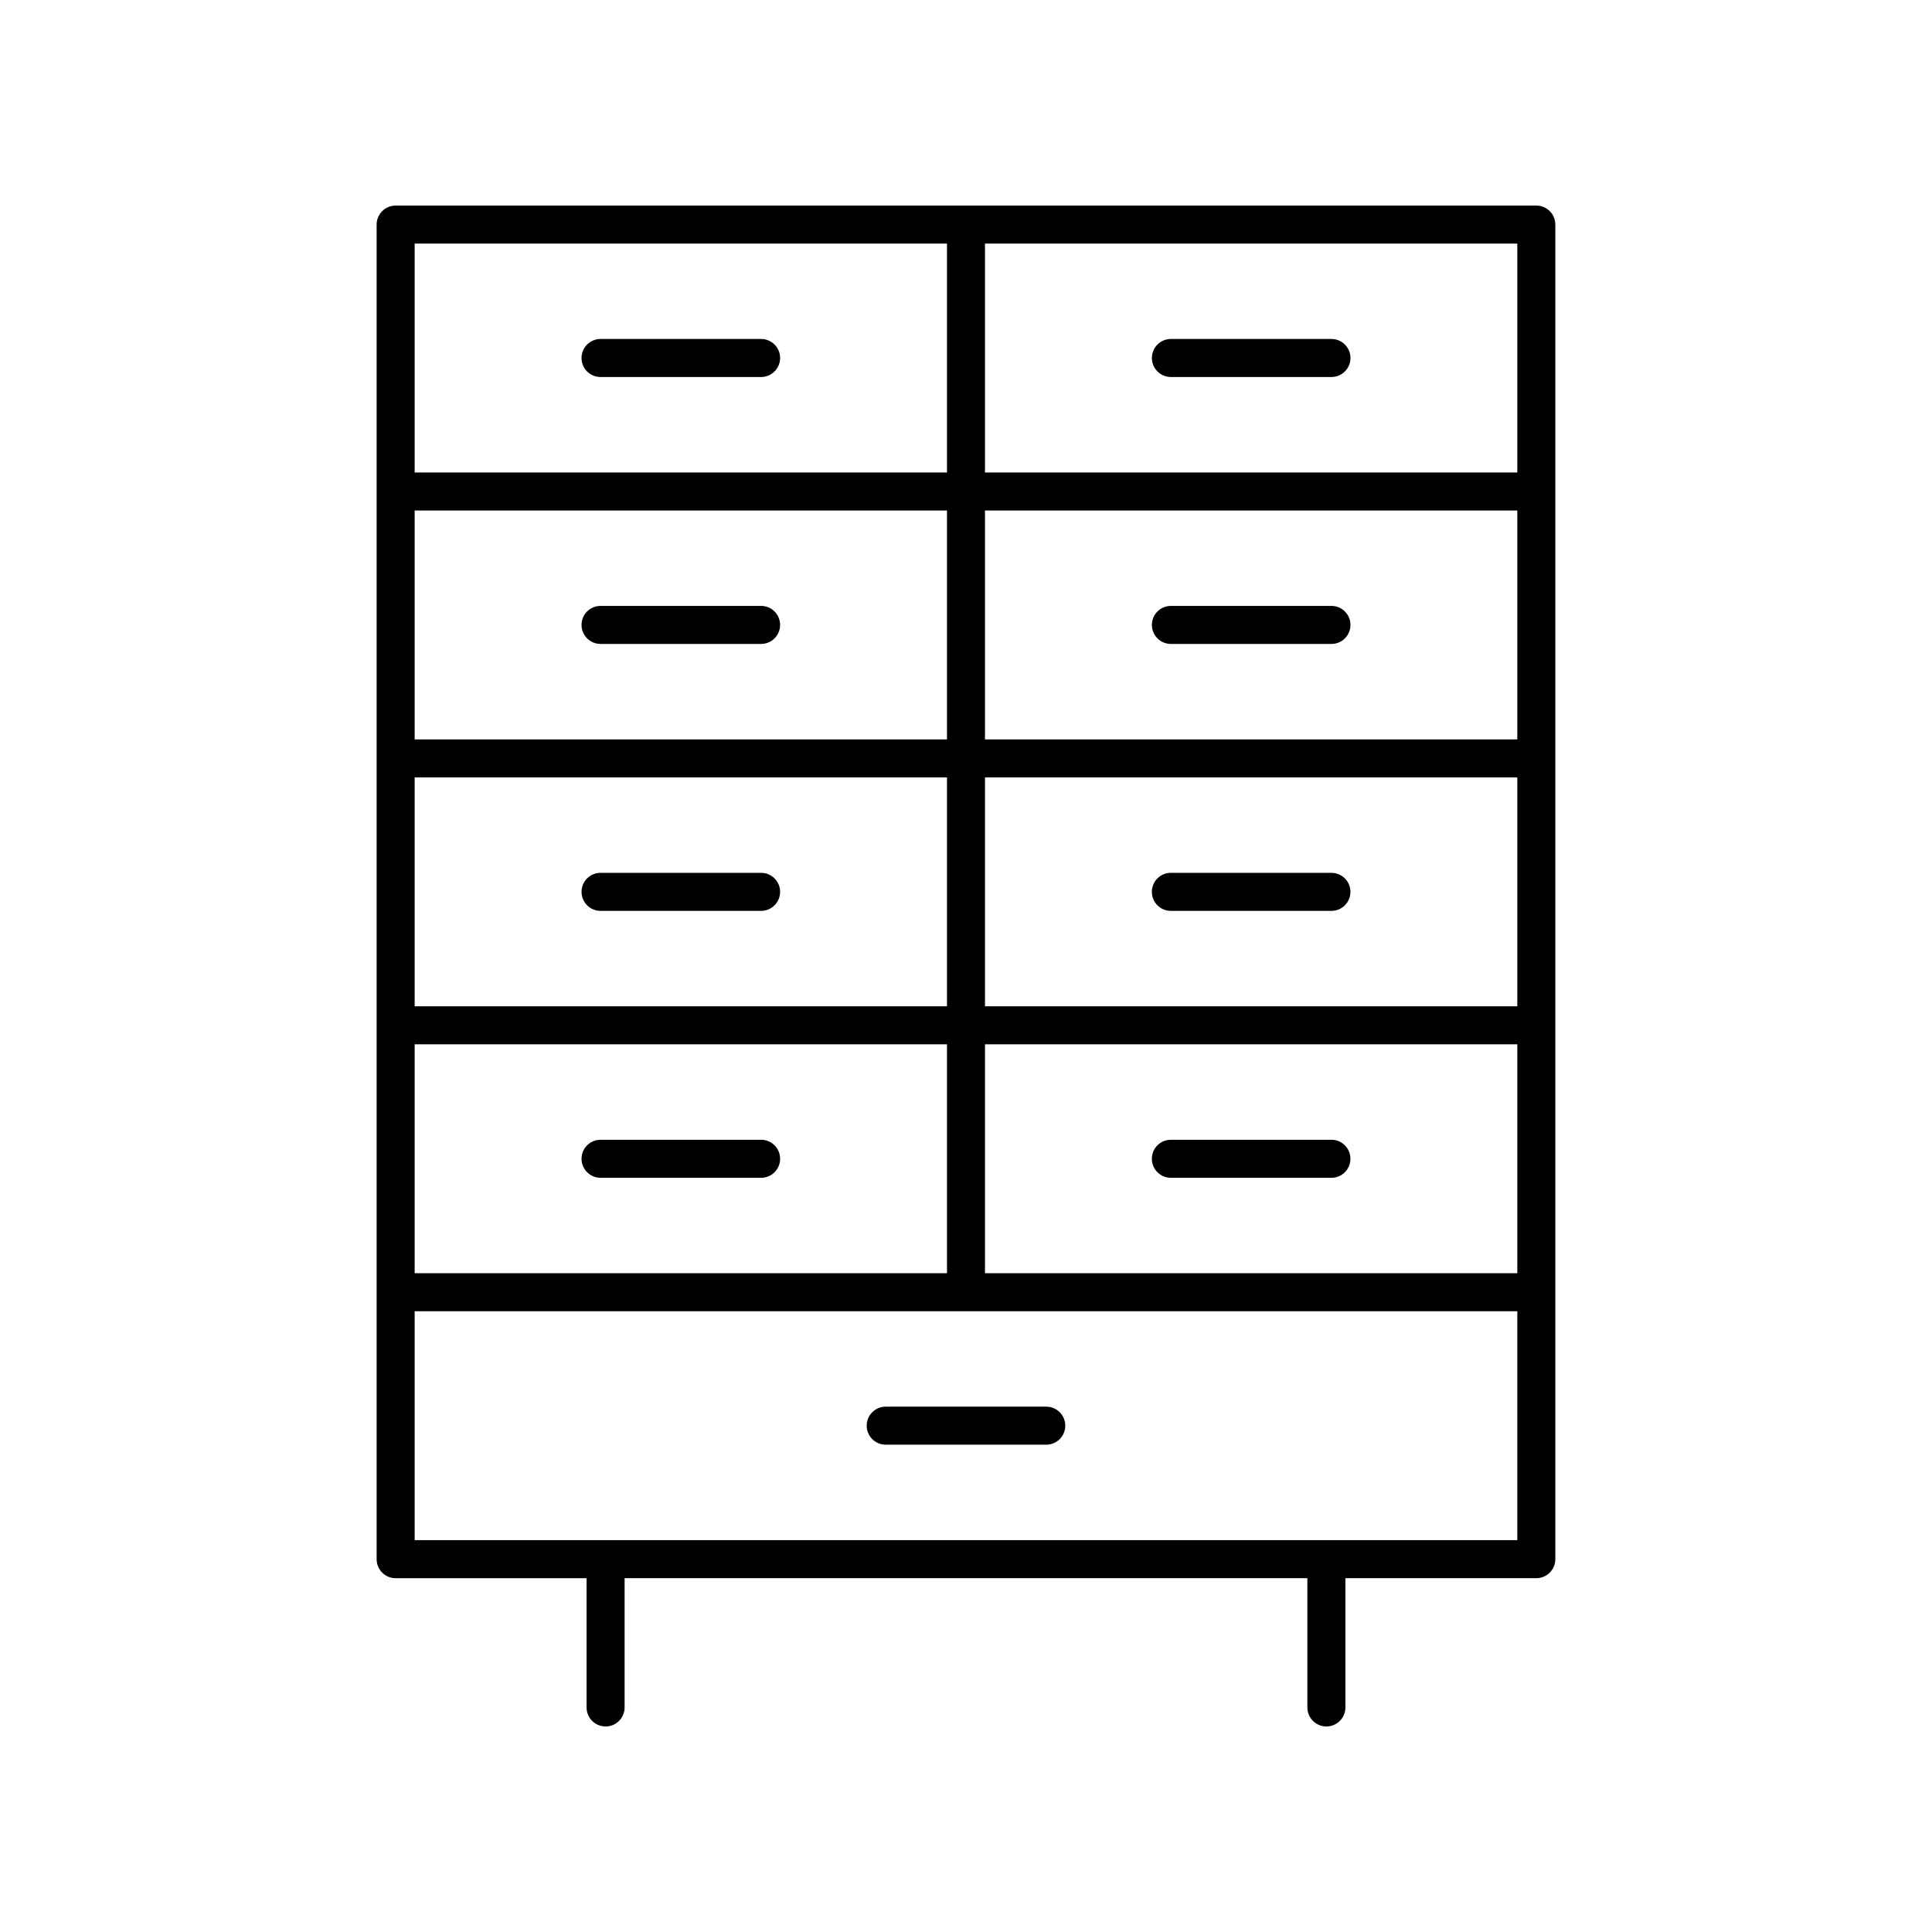
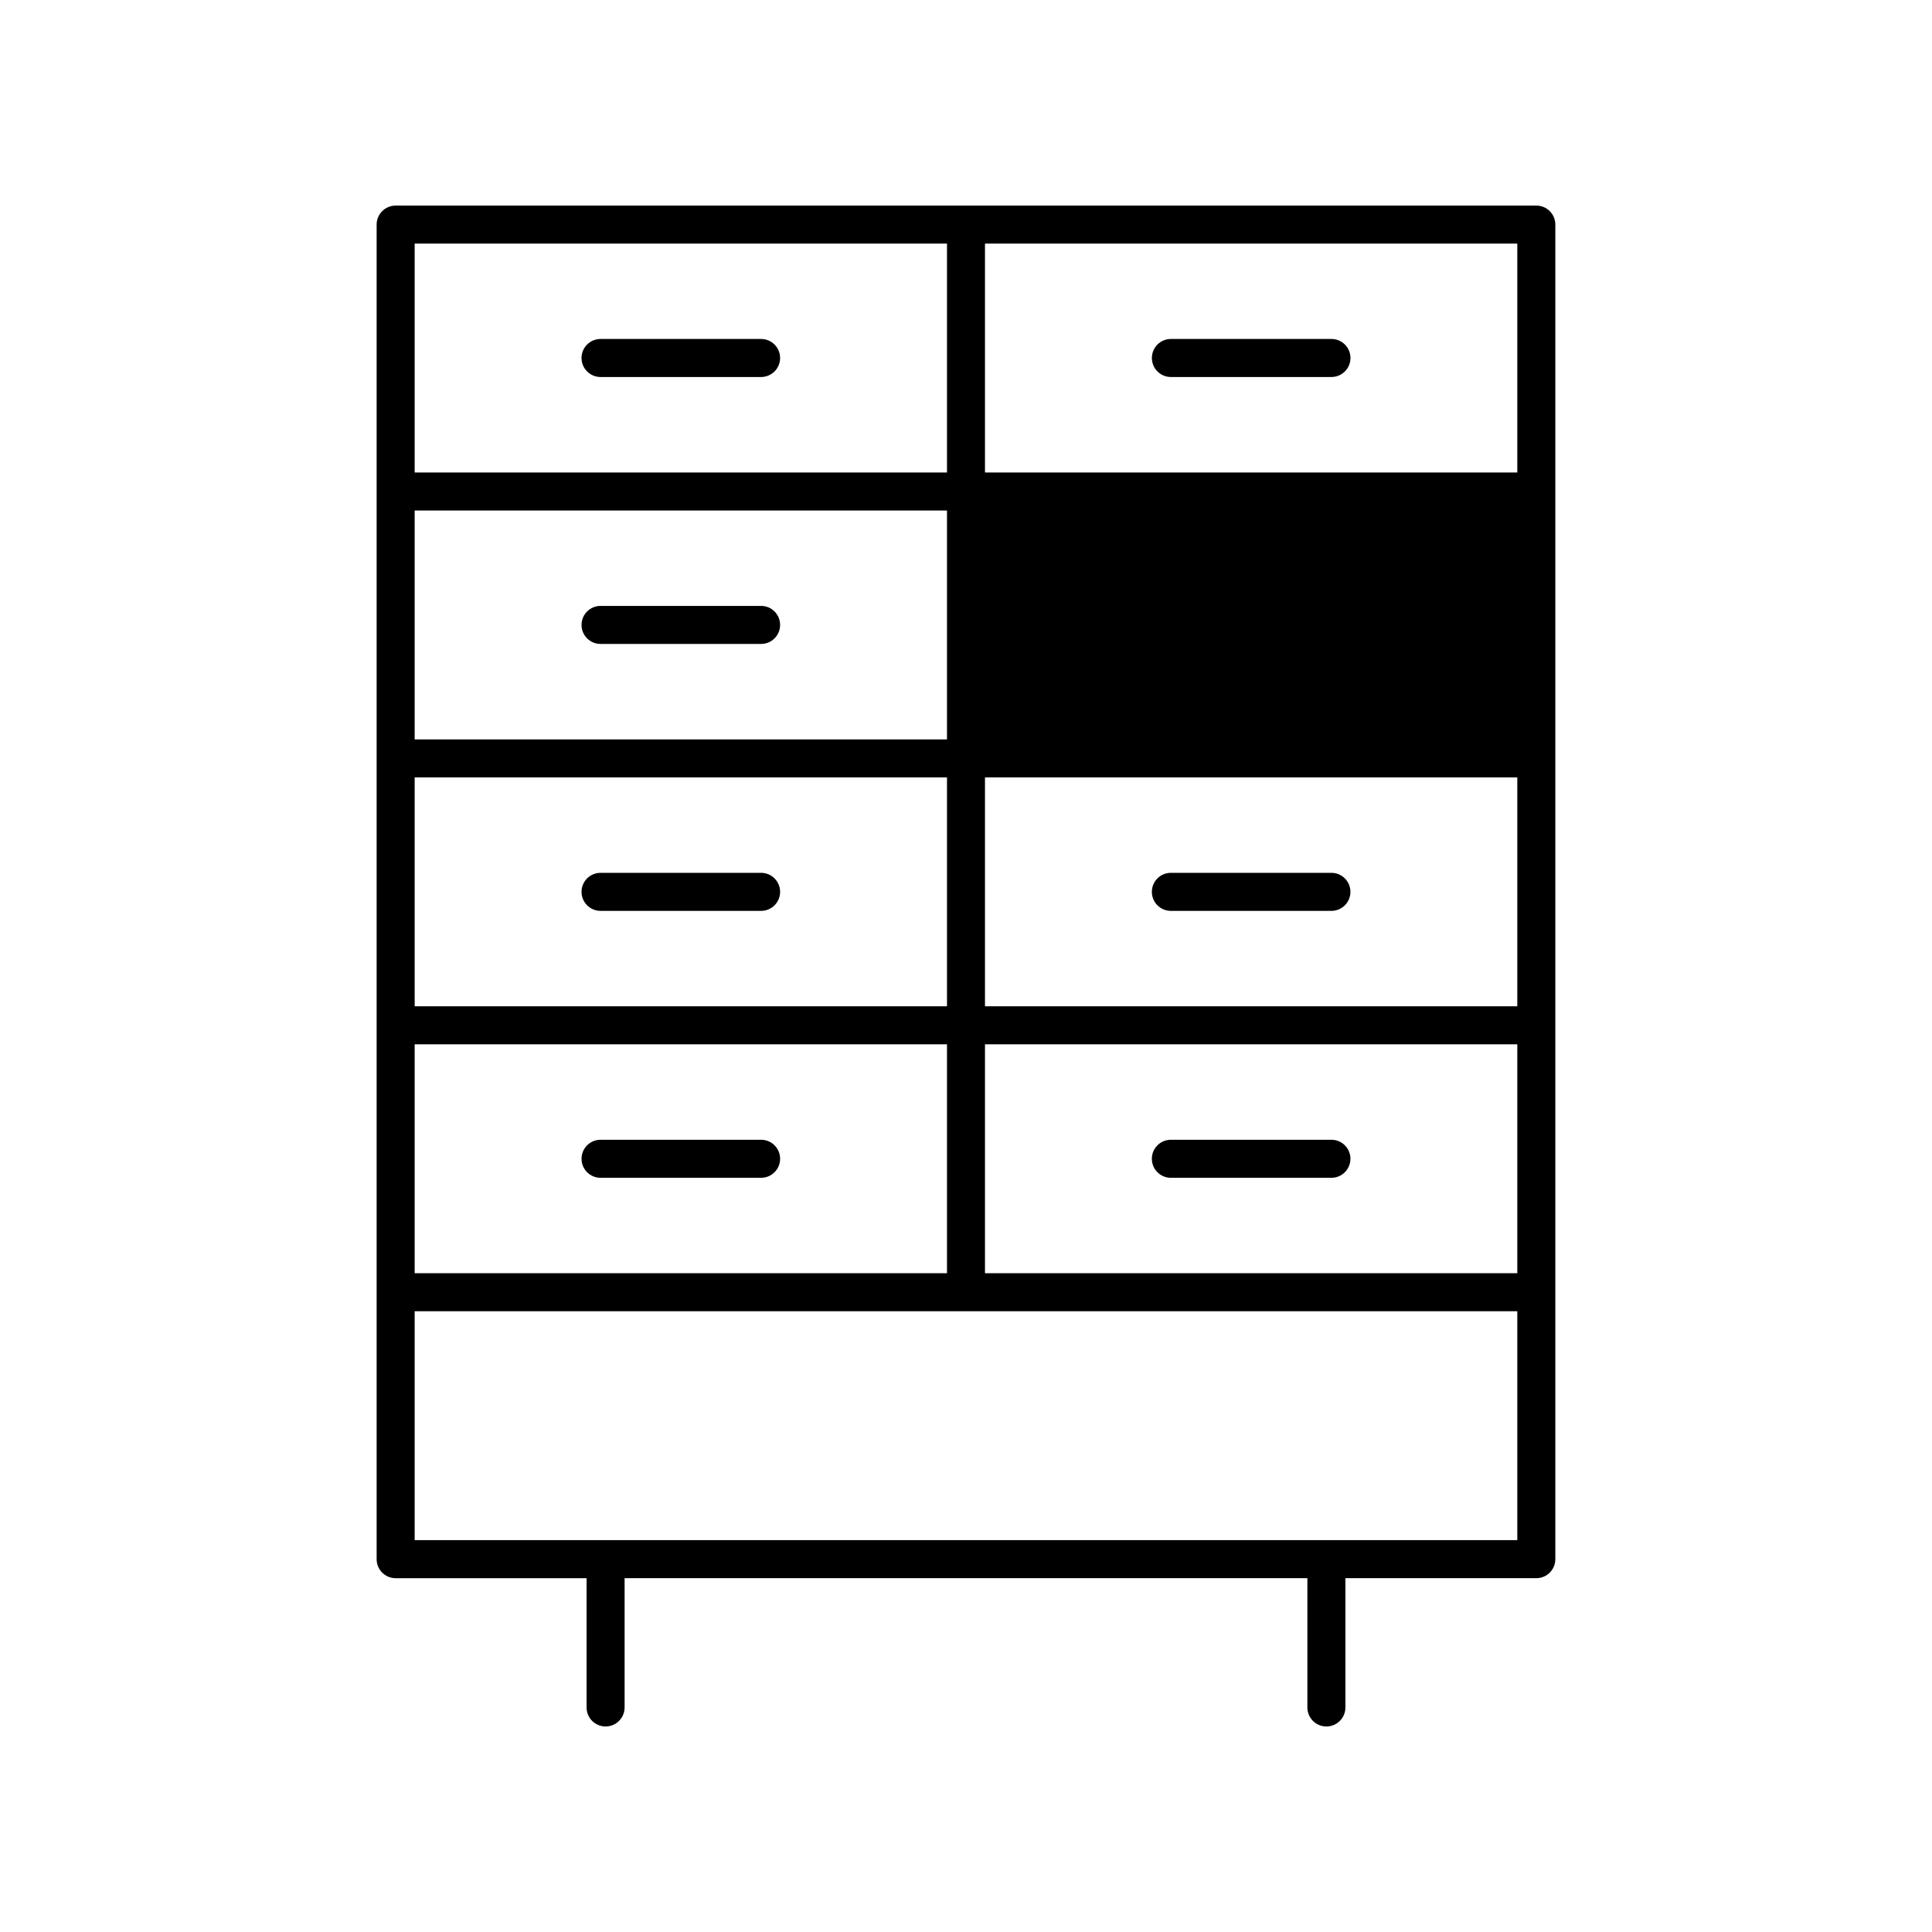
<svg xmlns="http://www.w3.org/2000/svg" fill="#000000" width="800px" height="800px" version="1.1" viewBox="144 144 512 512">
  <g>
-     <path d="m551.14 198.48h-302.29c-2.785 0-5.039 2.254-5.039 5.039v353.68c0 2.785 2.254 5.039 5.039 5.039h50.598v34.254c0 2.785 2.254 5.039 5.039 5.039 2.785 0 5.039-2.254 5.039-5.039v-34.258h180.94v34.258c0 2.785 2.254 5.039 5.039 5.039 2.785 0 5.039-2.254 5.039-5.039v-34.258h50.594c2.785 0 5.039-2.254 5.039-5.039v-353.68c0-2.785-2.254-5.035-5.039-5.035zm-297.25 151.54h141.07v60.66h-141.07zm151.14 0h141.07v60.66h-141.07zm141.07-10.074h-141.07v-60.66h141.07zm-151.14 0h-141.07v-60.66h141.07zm-141.07 80.812h141.07v60.66l-141.07-0.004zm151.14 0h141.07v60.66l-141.07-0.004zm141.07-151.55h-141.07v-60.66h141.07zm-151.14-60.66v60.66h-141.07v-60.66zm-141.07 343.6v-60.656h292.21v60.66z" />
-     <path d="m421.27 516.78h-42.547c-2.785 0-5.039 2.254-5.039 5.039 0 2.785 2.254 5.039 5.039 5.039h42.547c2.785 0 5.039-2.254 5.039-5.039 0-2.785-2.254-5.039-5.039-5.039z" />
+     <path d="m551.14 198.48h-302.29c-2.785 0-5.039 2.254-5.039 5.039v353.68c0 2.785 2.254 5.039 5.039 5.039h50.598v34.254c0 2.785 2.254 5.039 5.039 5.039 2.785 0 5.039-2.254 5.039-5.039v-34.258h180.94v34.258c0 2.785 2.254 5.039 5.039 5.039 2.785 0 5.039-2.254 5.039-5.039v-34.258h50.594c2.785 0 5.039-2.254 5.039-5.039v-353.68c0-2.785-2.254-5.035-5.039-5.035zm-297.25 151.54h141.07v60.66h-141.07zm151.14 0h141.07v60.66h-141.07zm141.07-10.074h-141.07h141.07zm-151.14 0h-141.07v-60.66h141.07zm-141.07 80.812h141.07v60.66l-141.07-0.004zm151.14 0h141.07v60.66l-141.07-0.004zm141.07-151.55h-141.07v-60.66h141.07zm-151.14-60.66v60.66h-141.07v-60.66zm-141.07 343.6v-60.656h292.21v60.66z" />
    <path d="m303.15 243.91h42.547c2.785 0 5.039-2.254 5.039-5.039s-2.254-5.039-5.039-5.039h-42.547c-2.785 0-5.039 2.254-5.039 5.039 0 2.789 2.254 5.039 5.039 5.039z" />
    <path d="m454.3 243.91h42.547c2.785 0 5.039-2.254 5.039-5.039s-2.254-5.039-5.039-5.039h-42.547c-2.785 0-5.039 2.254-5.039 5.039 0 2.789 2.254 5.039 5.039 5.039z" />
    <path d="m303.15 314.65h42.547c2.785 0 5.039-2.254 5.039-5.039 0-2.785-2.254-5.039-5.039-5.039h-42.547c-2.785 0-5.039 2.254-5.039 5.039 0 2.785 2.254 5.039 5.039 5.039z" />
    <path d="m454.3 314.65h42.547c2.785 0 5.039-2.254 5.039-5.039 0-2.785-2.254-5.039-5.039-5.039h-42.547c-2.785 0-5.039 2.254-5.039 5.039 0 2.785 2.254 5.039 5.039 5.039z" />
    <path d="m345.7 375.31h-42.547c-2.785 0-5.039 2.254-5.039 5.039s2.254 5.039 5.039 5.039h42.547c2.785 0 5.039-2.254 5.039-5.039-0.004-2.785-2.258-5.039-5.039-5.039z" />
    <path d="m496.84 375.31h-42.547c-2.785 0-5.039 2.254-5.039 5.039s2.254 5.039 5.039 5.039h42.547c2.785 0 5.039-2.254 5.039-5.039s-2.254-5.039-5.039-5.039z" />
    <path d="m345.7 446.05h-42.547c-2.785 0-5.039 2.254-5.039 5.039 0 2.785 2.254 5.039 5.039 5.039h42.547c2.785 0 5.039-2.254 5.039-5.039-0.004-2.789-2.258-5.039-5.039-5.039z" />
    <path d="m496.84 446.05h-42.547c-2.785 0-5.039 2.254-5.039 5.039 0 2.785 2.254 5.039 5.039 5.039h42.547c2.785 0 5.039-2.254 5.039-5.039 0-2.789-2.254-5.039-5.039-5.039z" />
  </g>
</svg>